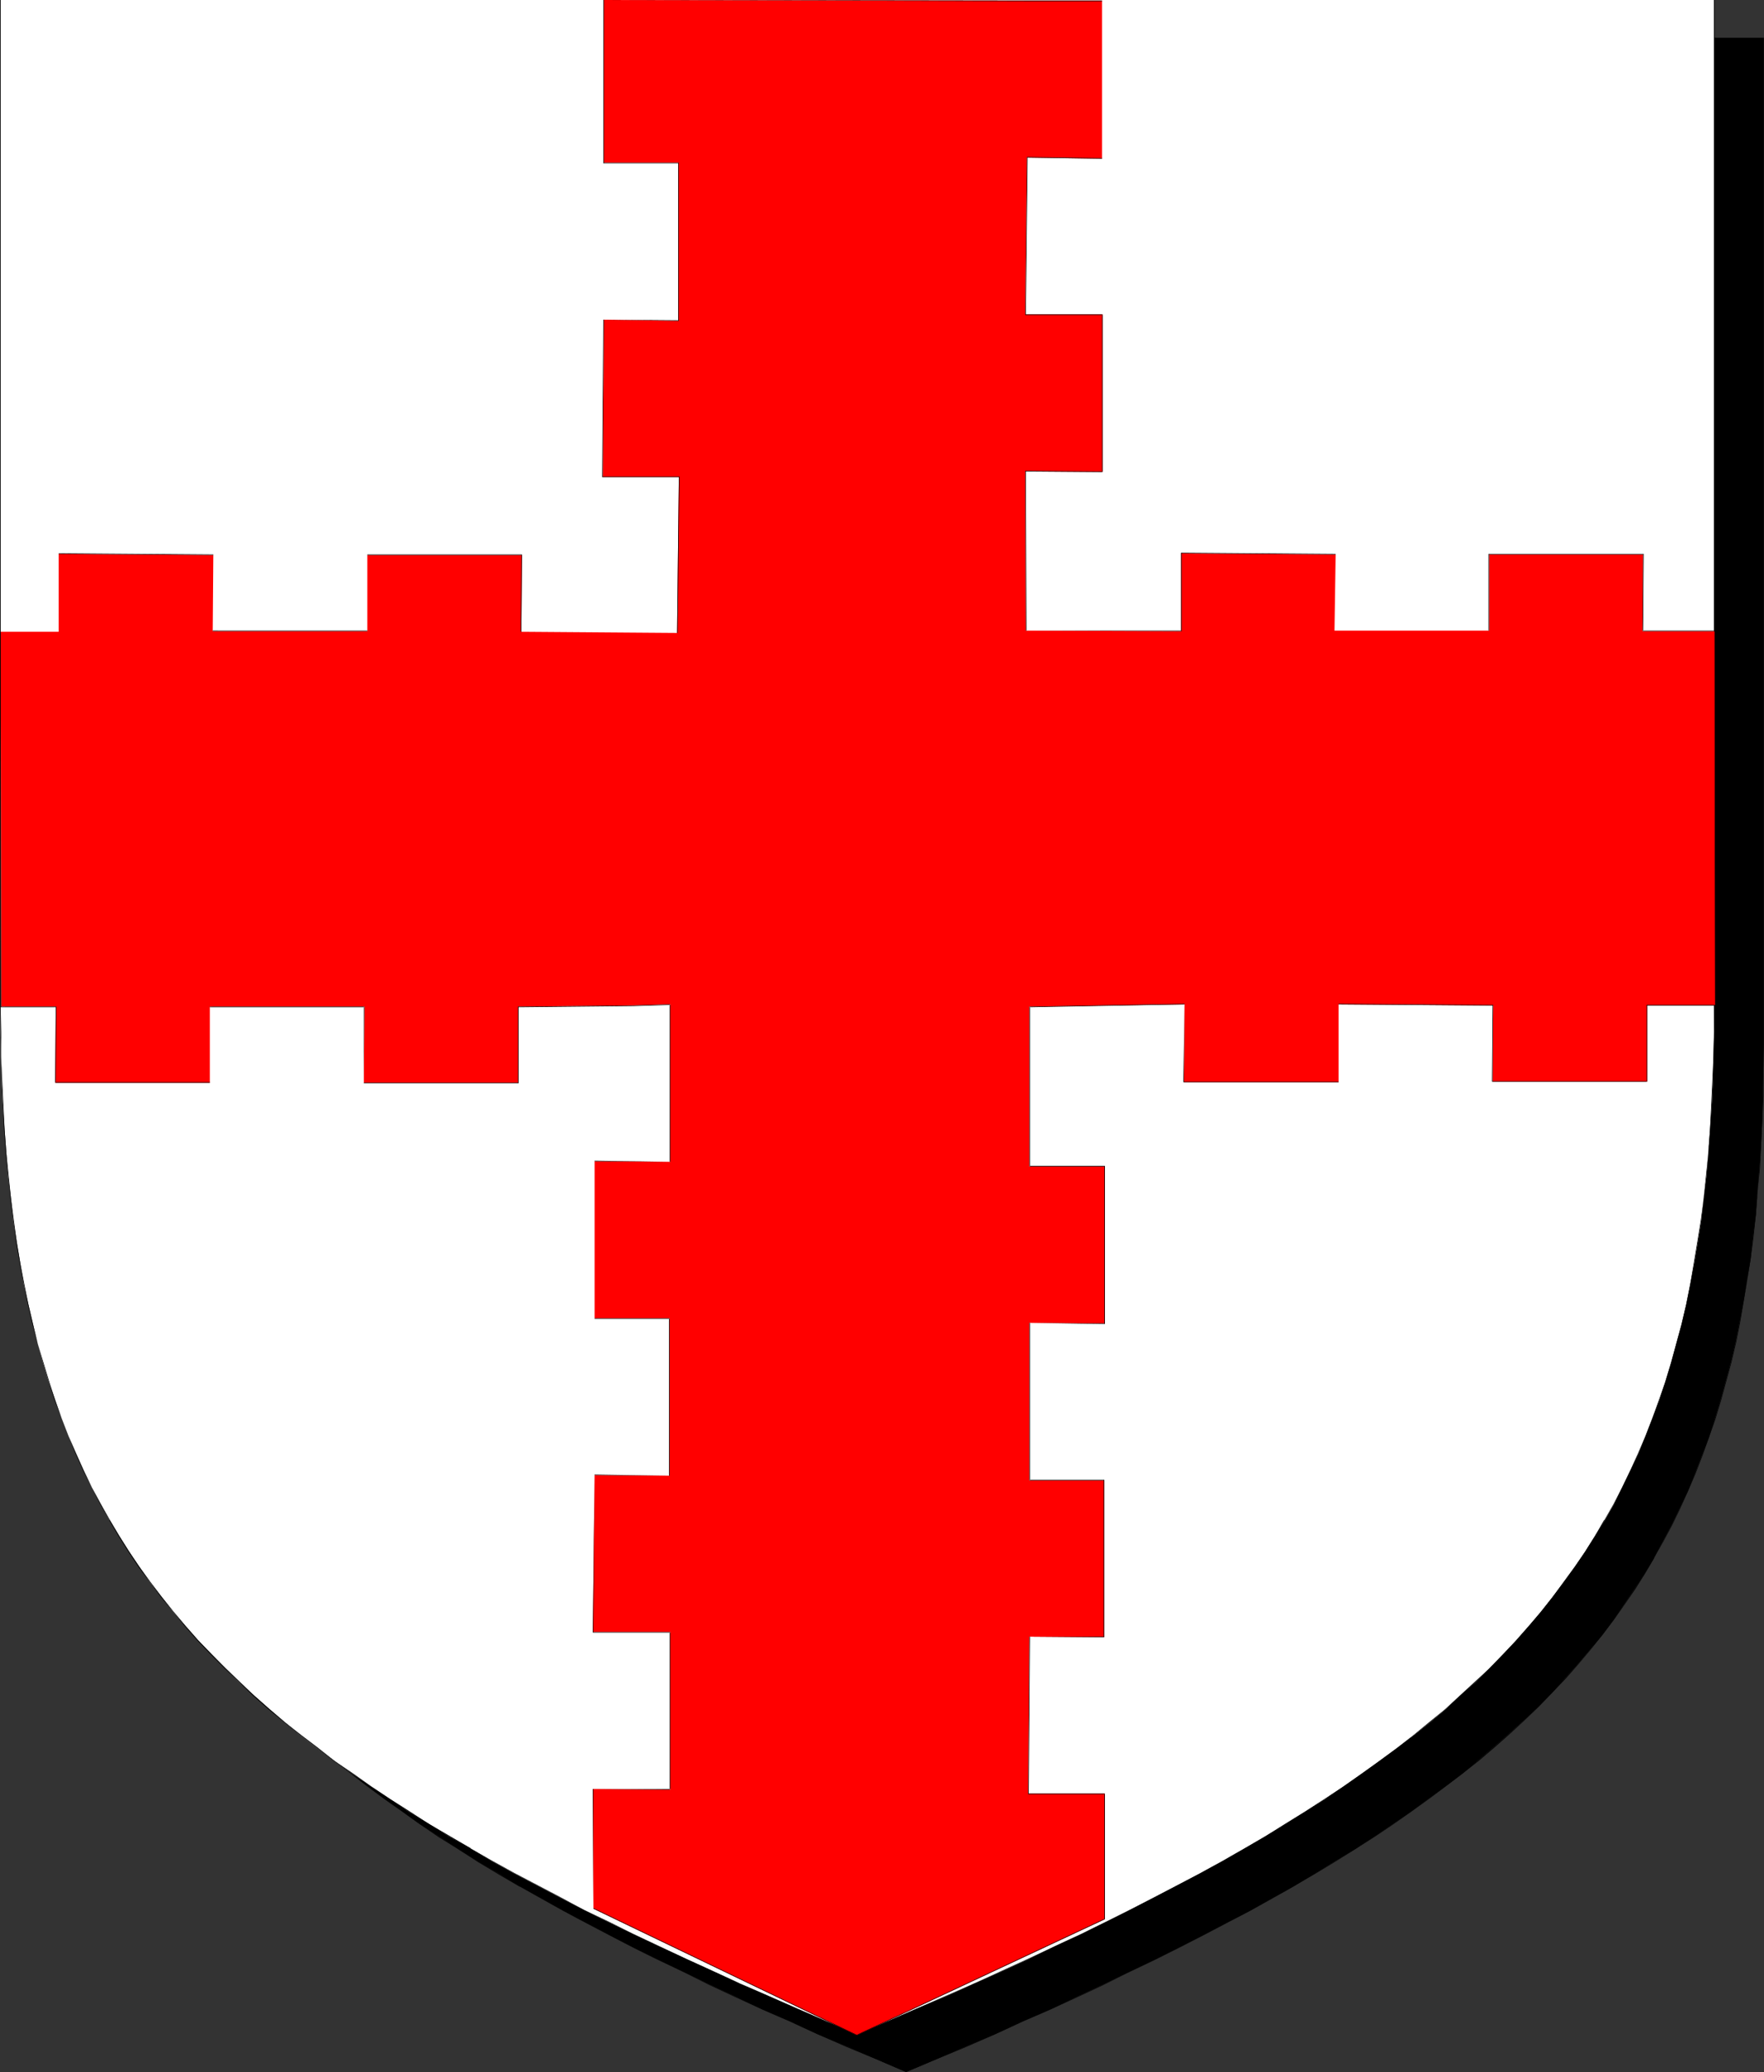
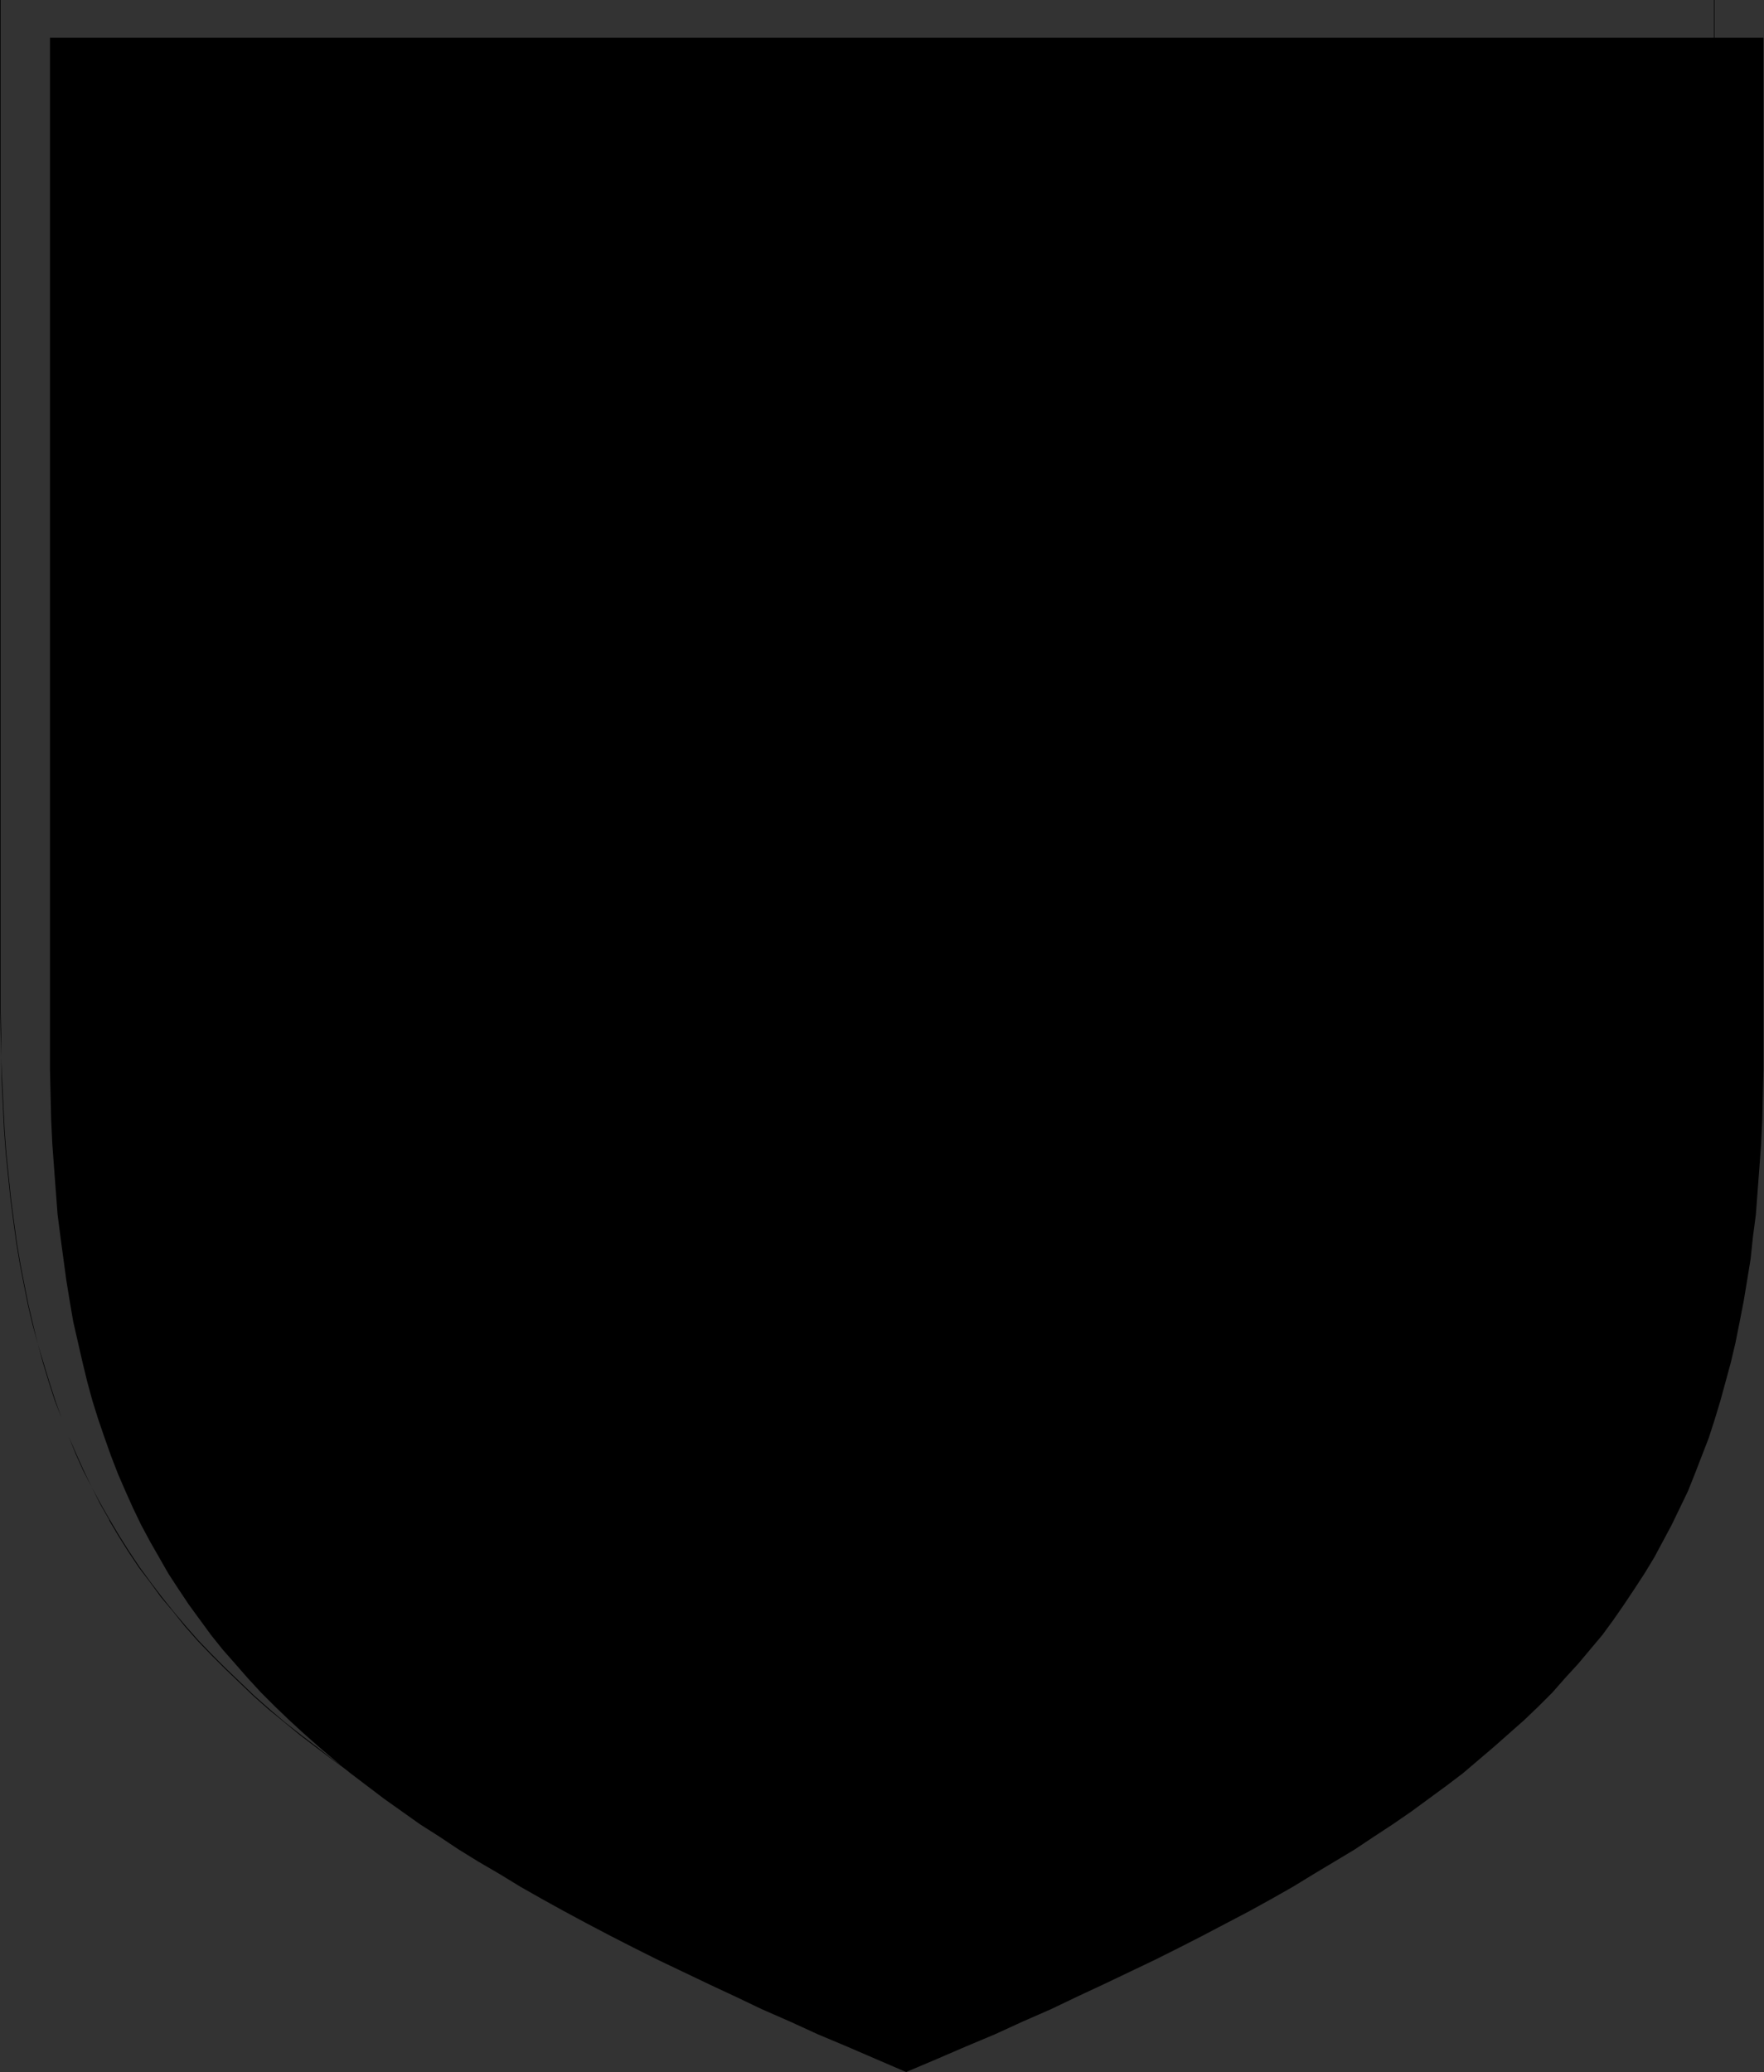
<svg xmlns="http://www.w3.org/2000/svg" xmlns:ns1="http://sodipodi.sourceforge.net/DTD/sodipodi-0.dtd" xmlns:ns2="http://www.inkscape.org/namespaces/inkscape" version="1.0" width="129.766mm" height="152.399mm" id="svg6" ns1:docname="Cross - Embattled.wmf">
  <rect width="100%" height="100%" fill="#333333" stroke="none" />
  <ns1:namedview id="namedview6" pagecolor="#ffffff" bordercolor="#000000" borderopacity="0.25" ns2:showpageshadow="2" ns2:pageopacity="0.0" ns2:pagecheckerboard="0" ns2:deskcolor="#d1d1d1" ns2:document-units="mm" />
  <defs id="defs1">
    <pattern id="WMFhbasepattern" patternUnits="userSpaceOnUse" width="6" height="6" x="0" y="0" />
  </defs>
  <path style="fill:#000000;fill-opacity:1;fill-rule:evenodd;stroke:none" d="m 251.934,575.997 8.403,-3.555 8.242,-3.555 8.08,-3.393 7.757,-3.555 7.757,-3.393 7.434,-3.555 7.272,-3.393 7.11,-3.393 7.11,-3.393 6.787,-3.393 6.626,-3.393 6.464,-3.393 6.464,-3.393 6.141,-3.393 5.979,-3.393 5.818,-3.555 5.656,-3.393 5.656,-3.393 5.333,-3.555 5.171,-3.393 5.171,-3.555 4.848,-3.555 4.848,-3.555 4.686,-3.555 4.363,-3.716 4.363,-3.716 4.202,-3.716 4.202,-3.716 3.878,-3.716 3.878,-3.878 3.555,-4.039 3.555,-3.878 3.394,-4.039 3.394,-4.039 3.07,-4.201 2.909,-4.201 2.909,-4.362 2.747,-4.201 2.747,-4.524 2.424,-4.524 2.424,-4.524 2.262,-4.686 2.262,-4.686 1.939,-4.847 1.939,-5.009 1.939,-5.009 1.616,-5.009 1.616,-5.332 1.454,-5.332 1.454,-5.332 1.293,-5.493 1.131,-5.655 1.131,-5.817 0.97,-5.817 0.97,-5.978 0.646,-6.14 0.808,-6.14 0.485,-6.463 0.485,-6.463 0.485,-6.624 0.323,-6.624 0.162,-6.948 0.162,-7.109 V 290.341 10.502 H 251.934 13.898 v 279.678 7.109 l 0.162,7.109 0.162,6.786 0.323,6.786 0.485,6.624 0.485,6.463 0.485,6.463 0.808,6.301 0.808,5.978 0.808,5.978 0.97,5.978 0.97,5.655 1.293,5.655 1.293,5.655 1.293,5.332 1.454,5.332 1.616,5.17 1.778,5.17 1.778,5.009 1.939,5.009 2.101,4.847 2.101,4.686 2.262,4.686 2.424,4.524 2.586,4.524 2.586,4.524 2.747,4.201 2.909,4.362 3.07,4.201 3.07,4.201 3.232,4.039 3.555,4.039 3.394,3.878 3.717,4.039 3.878,3.878 3.878,3.716 4.04,3.716 4.202,3.716 4.363,3.716 4.525,3.716 4.686,3.555 4.686,3.555 5.01,3.555 5.01,3.555 5.333,3.393 5.333,3.555 5.494,3.393 5.818,3.393 5.818,3.555 5.979,3.393 6.141,3.393 6.302,3.393 6.464,3.393 6.626,3.393 6.787,3.393 7.11,3.393 7.11,3.393 7.272,3.393 7.434,3.555 7.757,3.393 7.757,3.555 8.08,3.393 8.242,3.555 z" id="path1" />
-   <path style="fill:#000000;fill-opacity:1;fill-rule:evenodd;stroke:none" d="m 251.934,575.997 8.403,-3.555 8.242,-3.393 8.08,-3.555 7.757,-3.555 7.757,-3.393 7.434,-3.393 7.272,-3.393 7.11,-3.555 7.11,-3.393 13.413,-6.786 6.464,-3.393 6.464,-3.393 6.141,-3.393 5.979,-3.393 v 0 l 5.818,-3.393 5.656,-3.393 5.656,-3.555 5.333,-3.393 5.333,-3.555 5.01,-3.555 5.01,-3.555 4.686,-3.555 4.686,-3.555 4.525,-3.555 4.363,-3.716 4.202,-3.716 4.04,-3.716 4.04,-3.878 3.717,-3.878 3.717,-3.878 3.555,-4.039 3.394,-4.039 3.232,-4.039 3.07,-4.039 3.07,-4.362 2.909,-4.201 2.747,-4.362 2.586,-4.362 v -0.162 l 2.586,-4.524 2.424,-4.524 2.262,-4.686 2.101,-4.686 2.101,-4.847 1.939,-5.009 1.778,-5.009 1.778,-5.009 1.616,-5.332 1.454,-5.332 1.454,-5.332 1.293,-5.493 1.131,-5.655 0.97,-5.817 0.97,-5.817 0.97,-5.978 0.808,-6.14 0.646,-6.14 0.485,-6.463 0.646,-6.463 0.323,-6.624 0.323,-6.624 0.323,-6.948 v -7.109 l 0.162,-7.109 V 10.502 H 13.736 V 290.18 l 0.162,7.109 0.162,7.109 0.162,6.786 0.323,6.786 0.323,6.624 0.485,6.463 0.646,6.463 0.646,6.301 0.808,5.978 0.97,5.978 0.97,5.978 0.97,5.655 1.293,5.655 1.131,5.655 1.454,5.332 1.454,5.332 1.616,5.17 1.778,5.17 1.778,5.009 1.939,5.009 2.101,4.847 2.101,4.686 2.262,4.686 2.424,4.524 2.424,4.524 v 0.162 l 2.747,4.362 2.747,4.362 2.909,4.201 3.07,4.201 3.07,4.201 3.232,4.039 3.394,4.039 3.555,4.039 3.717,3.878 3.717,3.878 4.04,3.878 4.04,3.716 4.202,3.716 4.363,3.716 4.525,3.555 4.525,3.555 4.848,3.555 5.01,3.555 5.01,3.555 5.171,3.555 5.494,3.393 5.494,3.555 5.656,3.393 5.818,3.393 h 0.162 l 5.979,3.393 6.141,3.393 6.302,3.393 6.464,3.393 6.626,3.393 6.787,3.393 7.11,3.393 7.11,3.555 7.272,3.393 7.434,3.393 7.757,3.393 7.757,3.555 8.08,3.555 8.242,3.393 8.242,3.555 v -0.162 l -8.242,-3.555 -8.242,-3.393 -8.08,-3.555 -7.757,-3.393 -7.757,-3.555 -7.434,-3.393 -7.272,-3.393 -7.11,-3.393 -7.11,-3.393 -6.787,-3.555 -6.626,-3.231 -6.464,-3.393 -6.302,-3.555 -6.141,-3.231 -5.979,-3.555 v 0 l -5.818,-3.393 -5.656,-3.393 -5.494,-3.393 -5.494,-3.555 -5.333,-3.555 -5.01,-3.393 -4.848,-3.555 -4.848,-3.555 -4.525,-3.716 -4.686,-3.555 -4.202,-3.716 -4.202,-3.716 -4.202,-3.716 -3.878,-3.878 -3.878,-3.878 -3.555,-3.878 -3.555,-4.039 -3.394,-3.878 -3.232,-4.201 -3.232,-4.201 -2.909,-4.039 -2.909,-4.362 -2.909,-4.362 -2.586,-4.362 v 0 l -2.424,-4.524 -2.424,-4.524 -2.262,-4.686 -2.262,-4.686 -1.939,-4.847 -1.939,-5.009 -1.939,-5.009 -1.616,-5.17 -1.616,-5.17 -1.454,-5.332 -1.454,-5.332 -1.293,-5.655 -1.131,-5.655 -1.131,-5.655 -0.97,-5.978 -0.808,-5.978 -0.808,-5.978 -0.646,-6.301 -0.646,-6.463 -0.485,-6.463 -0.323,-6.624 -0.323,-6.786 -0.323,-6.786 v -7.109 l -0.162,-7.109 v -279.678 0 H 490.294 v 0 279.839 7.109 l -0.162,7.109 -0.323,6.948 -0.323,6.624 -0.323,6.624 -0.485,6.463 -0.646,6.463 -0.646,6.14 -0.808,6.14 -0.808,5.978 -1.131,5.817 -0.97,5.817 -1.131,5.655 -1.293,5.493 -1.454,5.332 -1.454,5.332 -1.616,5.332 -1.778,5.009 -1.778,5.009 -1.939,5.009 -2.101,4.847 -2.101,4.686 -2.262,4.686 -2.424,4.524 -2.586,4.524 v 0 l -2.586,4.362 -2.747,4.362 -2.909,4.362 -3.07,4.201 -3.07,4.039 -3.232,4.201 -3.394,4.039 -3.555,3.878 -3.717,3.878 -3.717,3.878 -3.878,3.878 -4.202,3.716 -4.202,3.716 -4.363,3.716 -4.525,3.555 -4.686,3.716 -4.686,3.555 -5.01,3.555 -5.01,3.555 -5.333,3.393 -5.333,3.555 -5.494,3.393 -5.818,3.393 -5.818,3.393 h 0.162 l -5.979,3.555 -6.141,3.231 -6.464,3.555 -6.464,3.393 -13.413,6.786 -7.11,3.393 -7.11,3.393 -7.272,3.393 -7.434,3.393 -7.757,3.555 -7.757,3.393 -8.08,3.555 -8.242,3.393 -8.403,3.555 z" id="path2" />
-   <path style="fill:#ffffff;fill-opacity:1;fill-rule:evenodd;stroke:none" d="m 238.36,565.495 8.242,-3.555 8.242,-3.555 8.08,-3.393 7.757,-3.555 7.757,-3.393 7.434,-3.393 7.272,-3.555 7.272,-3.393 6.949,-3.393 6.787,-3.393 6.626,-3.393 6.464,-3.393 6.464,-3.393 6.141,-3.393 5.979,-3.393 5.818,-3.393 5.656,-3.393 5.656,-3.555 5.333,-3.393 5.171,-3.555 5.171,-3.555 4.848,-3.555 4.848,-3.555 4.686,-3.555 4.525,-3.555 4.363,-3.716 4.04,-3.716 4.202,-3.716 3.878,-3.878 3.878,-3.878 3.555,-3.878 3.555,-4.039 3.394,-3.878 3.232,-4.201 3.232,-4.201 2.909,-4.039 2.909,-4.362 2.747,-4.362 2.747,-4.362 2.586,-4.524 2.262,-4.686 2.262,-4.686 2.262,-4.686 1.939,-4.847 1.939,-5.009 1.939,-5.009 1.616,-5.009 1.616,-5.332 1.454,-5.332 1.454,-5.332 1.293,-5.493 1.131,-5.655 1.131,-5.817 0.97,-5.817 0.97,-5.978 0.646,-6.14 0.808,-6.301 0.485,-6.301 0.485,-6.463 0.485,-6.624 0.323,-6.786 0.162,-6.947 0.162,-6.948 V 279.678 0 H 238.36 0.162 v 279.678 7.271 l 0.162,6.948 0.162,6.947 0.323,6.786 0.485,6.624 0.485,6.463 0.485,6.301 0.808,6.301 0.646,6.14 0.97,5.978 0.97,5.817 0.97,5.817 1.293,5.655 1.293,5.493 1.293,5.332 1.454,5.332 1.616,5.332 1.778,5.009 1.778,5.009 1.939,5.009 2.101,4.847 2.101,4.686 2.262,4.686 2.424,4.524 2.424,4.524 2.747,4.524 2.747,4.362 2.909,4.201 2.909,4.201 3.232,4.201 3.232,4.039 3.394,4.039 3.555,4.039 3.717,3.716 3.717,3.878 3.878,3.878 4.202,3.716 4.202,3.716 4.363,3.716 4.363,3.716 4.686,3.555 4.848,3.555 4.848,3.555 5.171,3.555 5.171,3.393 5.333,3.555 5.656,3.393 5.656,3.555 5.818,3.231 5.979,3.555 6.141,3.393 6.464,3.393 6.464,3.393 6.626,3.393 6.787,3.393 7.11,3.393 7.11,3.393 7.272,3.393 7.434,3.393 7.757,3.555 7.757,3.393 8.08,3.555 8.242,3.555 z" id="path3" />
  <path style="fill:#000000;fill-opacity:1;fill-rule:evenodd;stroke:none" d="m 238.36,565.495 8.242,-3.555 8.242,-3.393 8.08,-3.555 7.757,-3.555 7.757,-3.393 7.434,-3.393 7.272,-3.393 7.272,-3.555 6.949,-3.231 6.787,-3.393 13.09,-6.786 6.464,-3.393 6.141,-3.555 5.979,-3.231 v 0 l 5.979,-3.555 5.656,-3.393 5.494,-3.393 5.333,-3.555 5.333,-3.393 5.01,-3.555 5.01,-3.555 4.848,-3.555 4.525,-3.716 4.525,-3.555 4.363,-3.716 4.202,-3.716 4.04,-3.716 4.04,-3.878 3.717,-3.716 3.717,-4.039 3.394,-3.878 3.555,-4.039 3.232,-4.039 3.07,-4.201 3.07,-4.201 2.909,-4.362 2.747,-4.362 2.586,-4.362 v 0 l 2.586,-4.524 2.424,-4.686 2.262,-4.686 2.101,-4.686 2.101,-4.847 1.939,-5.009 1.778,-5.009 1.778,-5.009 1.616,-5.332 1.454,-5.332 1.454,-5.332 1.293,-5.493 1.131,-5.655 0.97,-5.817 0.97,-5.817 0.97,-5.978 0.646,-6.14 0.808,-6.301 0.485,-6.301 0.646,-6.463 0.323,-6.624 0.323,-6.786 0.323,-6.947 v -6.948 l 0.162,-7.271 V 0 H 0 v 279.678 l 0.162,7.271 0.162,6.948 0.162,6.947 0.323,6.786 0.323,6.624 0.485,6.463 0.646,6.301 0.646,6.301 0.808,6.14 0.808,5.978 0.97,5.817 1.131,5.817 1.131,5.655 1.293,5.493 1.454,5.332 1.454,5.332 1.616,5.332 1.616,5.009 1.939,5.009 1.939,5.009 1.939,4.847 2.101,4.686 2.424,4.686 2.262,4.524 2.586,4.524 v 0.162 l 2.586,4.362 2.747,4.362 2.909,4.362 3.07,4.039 3.07,4.201 3.394,4.039 3.232,4.039 3.555,4.039 3.717,3.878 3.878,3.878 3.878,3.716 4.04,3.878 4.202,3.716 4.363,3.555 4.525,3.716 4.686,3.555 4.686,3.555 5.01,3.555 5.01,3.555 5.333,3.555 5.333,3.393 5.656,3.555 5.656,3.393 5.818,3.393 v 0 l 5.979,3.393 6.141,3.393 6.464,3.393 6.464,3.393 6.626,3.393 6.787,3.393 7.11,3.393 14.382,6.948 7.434,3.393 7.757,3.393 7.757,3.555 8.08,3.555 8.242,3.393 8.403,3.555 v 0 l -8.403,-3.555 -8.242,-3.555 -8.08,-3.555 -7.757,-3.393 -7.757,-3.555 -7.434,-3.393 -14.382,-6.786 -7.11,-3.555 -6.787,-3.231 -6.626,-3.555 -6.464,-3.393 -6.464,-3.393 -6.141,-3.393 -5.979,-3.393 h 0.162 l -5.818,-3.393 -5.818,-3.393 -5.494,-3.555 -5.333,-3.393 -5.333,-3.555 -5.01,-3.555 -5.01,-3.393 -4.686,-3.716 -4.686,-3.555 -4.525,-3.555 -4.363,-3.716 -4.202,-3.716 -4.04,-3.878 -3.878,-3.716 -3.878,-3.878 -3.717,-3.878 -3.555,-4.039 -3.394,-4.039 -3.232,-4.039 -3.07,-4.039 -3.07,-4.201 -2.909,-4.362 -2.747,-4.362 -2.586,-4.362 v 0 l -2.586,-4.524 -2.424,-4.524 -2.262,-4.686 -2.101,-4.686 -2.101,-4.847 -1.939,-5.009 -1.778,-5.009 -1.616,-5.009 -1.616,-5.332 -1.616,-5.332 -1.293,-5.332 -1.293,-5.493 -1.131,-5.655 -1.131,-5.817 -0.97,-5.817 -0.808,-5.978 -0.808,-6.14 -0.646,-6.301 -0.646,-6.301 -0.485,-6.463 -0.323,-6.624 -0.323,-6.786 -0.323,-6.947 v -6.948 L 0.162,279.678 V 0 0 H 476.558 v 0 279.678 7.271 l -0.162,6.948 -0.323,6.947 -0.323,6.786 -0.323,6.624 -0.485,6.463 -0.646,6.301 -0.646,6.301 -0.808,6.14 -0.97,5.978 -0.97,5.817 -0.97,5.817 -1.131,5.655 -1.293,5.493 -1.454,5.332 -1.454,5.332 -1.616,5.332 -1.778,5.009 -1.778,5.009 -1.939,5.009 -2.101,4.847 -2.101,4.686 -2.262,4.686 -2.424,4.686 -2.586,4.524 v -0.162 l -2.586,4.524 -2.747,4.362 -2.909,4.201 -3.07,4.201 -3.07,4.201 -3.232,4.039 -3.394,4.039 -3.555,4.039 -3.717,3.878 -3.717,3.878 -4.04,3.716 -4.04,3.716 -4.202,3.878 -4.363,3.555 -4.525,3.716 -4.525,3.555 -4.848,3.555 -5.01,3.555 -5.01,3.555 -5.171,3.393 -5.494,3.555 -5.494,3.393 -5.656,3.555 -5.818,3.393 v 0 l -5.979,3.393 -6.141,3.393 -6.464,3.393 -13.09,6.786 -6.787,3.393 -6.949,3.393 -7.272,3.393 -7.272,3.393 -7.434,3.393 -7.757,3.555 -7.757,3.393 -8.08,3.555 -8.242,3.555 z" id="path4" />
-   <path style="fill:#ff0000;fill-opacity:1;fill-rule:evenodd;stroke:none" d="m 285.224,175.303 43.147,0.162 v -21.65 l 42.986,0.323 -0.323,21.166 h 42.986 v -21.166 h 42.824 l -0.162,21.327 h 20.038 l 0.162,104.051 h -18.907 v 21.166 h -42.986 l 0.162,-21.166 -42.986,-0.323 v 21.65 h -42.986 l 0.162,-21.65 -43.147,0.646 v 44.432 h 21.008 v 43.624 l -21.008,-0.162 v 43.785 h 20.846 v 43.624 l -20.846,-0.162 -0.323,43.624 h 21.331 v 34.899 l -69.003,32.314 -73.205,-35.222 -0.162,-33.283 21.493,0.162 V 453.688 h -21.493 l 0.485,-43.624 20.846,0.162 v -43.785 h -20.846 v -43.624 l 21.008,0.162 v -43.785 l -10.181,0.323 -31.997,0.323 v 21.166 h -42.986 l 0.162,-21.166 H 58.338 V 301.005 H 15.352 l 0.162,-21.166 H 0.323 L 0.162,175.627 H 16.322 v -21.65 l 42.986,0.323 -0.162,21.166 H 102.131 V 154.299 h 42.986 l -0.162,21.327 43.309,0.323 0.485,-43.301 h -21.17 l 0.323,-43.785 20.685,0.323 V 45.24 H 167.902 V 0 l 117.645,0.162 h 20.846 V 44.109 l -20.846,-0.323 -0.485,43.624 h 21.493 v 43.785 l -21.493,-0.162 z" id="path5" />
-   <path style="fill:#000000;fill-opacity:1;fill-rule:evenodd;stroke:none" d="m 285.224,175.303 43.309,0.162 v -21.65 h -0.162 l 42.986,0.323 v 0 l -0.323,21.166 h 42.986 v -21.166 0 h 42.824 v 0 l -0.162,21.327 h 20.038 v 0 l 0.162,104.051 v -0.162 h -19.069 v 21.327 l 0.162,-0.162 h -42.986 v 0.162 l 0.162,-21.327 -42.986,-0.323 v 21.812 -0.162 h -42.986 v 0.162 l 0.162,-21.812 -43.147,0.808 v 44.432 h 21.008 -0.162 v 43.624 h 0.162 l -21.008,-0.162 v 43.785 h 20.846 -0.162 v 43.624 l 0.162,-0.162 h -20.846 l -0.323,43.785 h 21.331 l -0.162,-0.162 v 34.899 l 0.162,-0.162 -69.003,32.314 -73.205,-35.222 v 0.162 -33.283 h -0.162 l 21.493,0.162 V 453.688 h -21.493 0.162 l 0.323,-43.624 v 0 l 20.846,0.162 v -43.785 h -20.846 v 0 -43.624 0 l 21.008,0.162 v -43.785 l -10.181,0.323 -32.158,0.323 v 21.166 h 0.162 -42.986 v 0 l 0.162,-21.166 H 58.338 v 21.166 -0.162 H 15.352 l 0.162,0.162 0.162,-21.166 H 0.323 v 0 L 0.162,175.627 v 0 H 16.322 v -21.65 0 l 42.986,0.323 v 0 l -0.162,21.166 h 42.986 v -21.166 0 h 42.986 -0.162 l -0.162,21.327 43.632,0.323 0.485,-43.462 h -21.331 v 0.162 l 0.323,-43.785 v 0 l 20.846,0.323 V 45.24 h -20.846 v 0 V 0 0 l 117.645,0.323 h 20.846 V 0.162 44.109 43.947 l -20.846,-0.323 -0.485,43.947 h 21.493 l -0.162,-0.162 v 43.785 l 0.162,-0.162 -21.493,-0.162 0.162,44.432 h 0.162 l -0.162,-44.27 h -0.162 l 21.493,0.162 V 87.409 h -21.493 0.162 l 0.485,-43.624 h -0.162 l 20.846,0.323 V 0.162 H 285.547 L 167.741,0 v 45.401 h 20.846 v -0.162 43.947 -0.162 l -20.846,-0.162 -0.323,43.785 h 21.331 v 0 l -0.485,43.301 v 0 l -43.309,-0.323 v 0 l 0.162,-21.489 h -42.986 v 21.327 -0.162 H 59.146 v 0.162 l 0.162,-21.327 -42.986,-0.323 v 21.812 0 H 0 L 0.162,280.001 H 15.514 v -0.162 l -0.162,21.166 h 42.986 v -21.166 0.162 h 42.986 l -0.162,-0.162 v 21.327 h 42.986 v -21.327 0.162 l 31.997,-0.323 10.181,-0.323 -0.162,-0.162 v 43.785 h 0.162 l -21.008,-0.323 v 43.947 h 20.846 l -0.162,-0.162 v 43.785 h 0.162 l -20.846,-0.323 -0.485,43.947 h 21.493 l -0.162,-0.162 v 43.785 l 0.162,-0.162 h -21.493 l 0.162,33.283 73.205,35.222 69.003,-32.314 v -34.899 h -21.331 0.162 l 0.323,-43.624 h -0.162 l 20.846,0.162 v -43.785 h -20.846 l 0.162,0.162 v -43.785 h -0.162 l 21.008,0.323 v -43.947 h -21.008 l 0.162,0.162 v -44.432 l -0.162,0.162 43.147,-0.808 v 0 l -0.323,21.65 h 43.147 v -21.65 0 l 42.986,0.323 h -0.162 l -0.162,21.166 h 43.147 v -21.166 0 h 19.069 l -0.323,-104.213 h -20.038 l 0.162,0.162 0.162,-21.489 h -43.147 v 21.327 h 0.162 -42.986 v 0 l 0.323,-21.327 -42.986,-0.323 v 21.812 -0.162 h -43.147 0.162 z" id="path6" />
</svg>